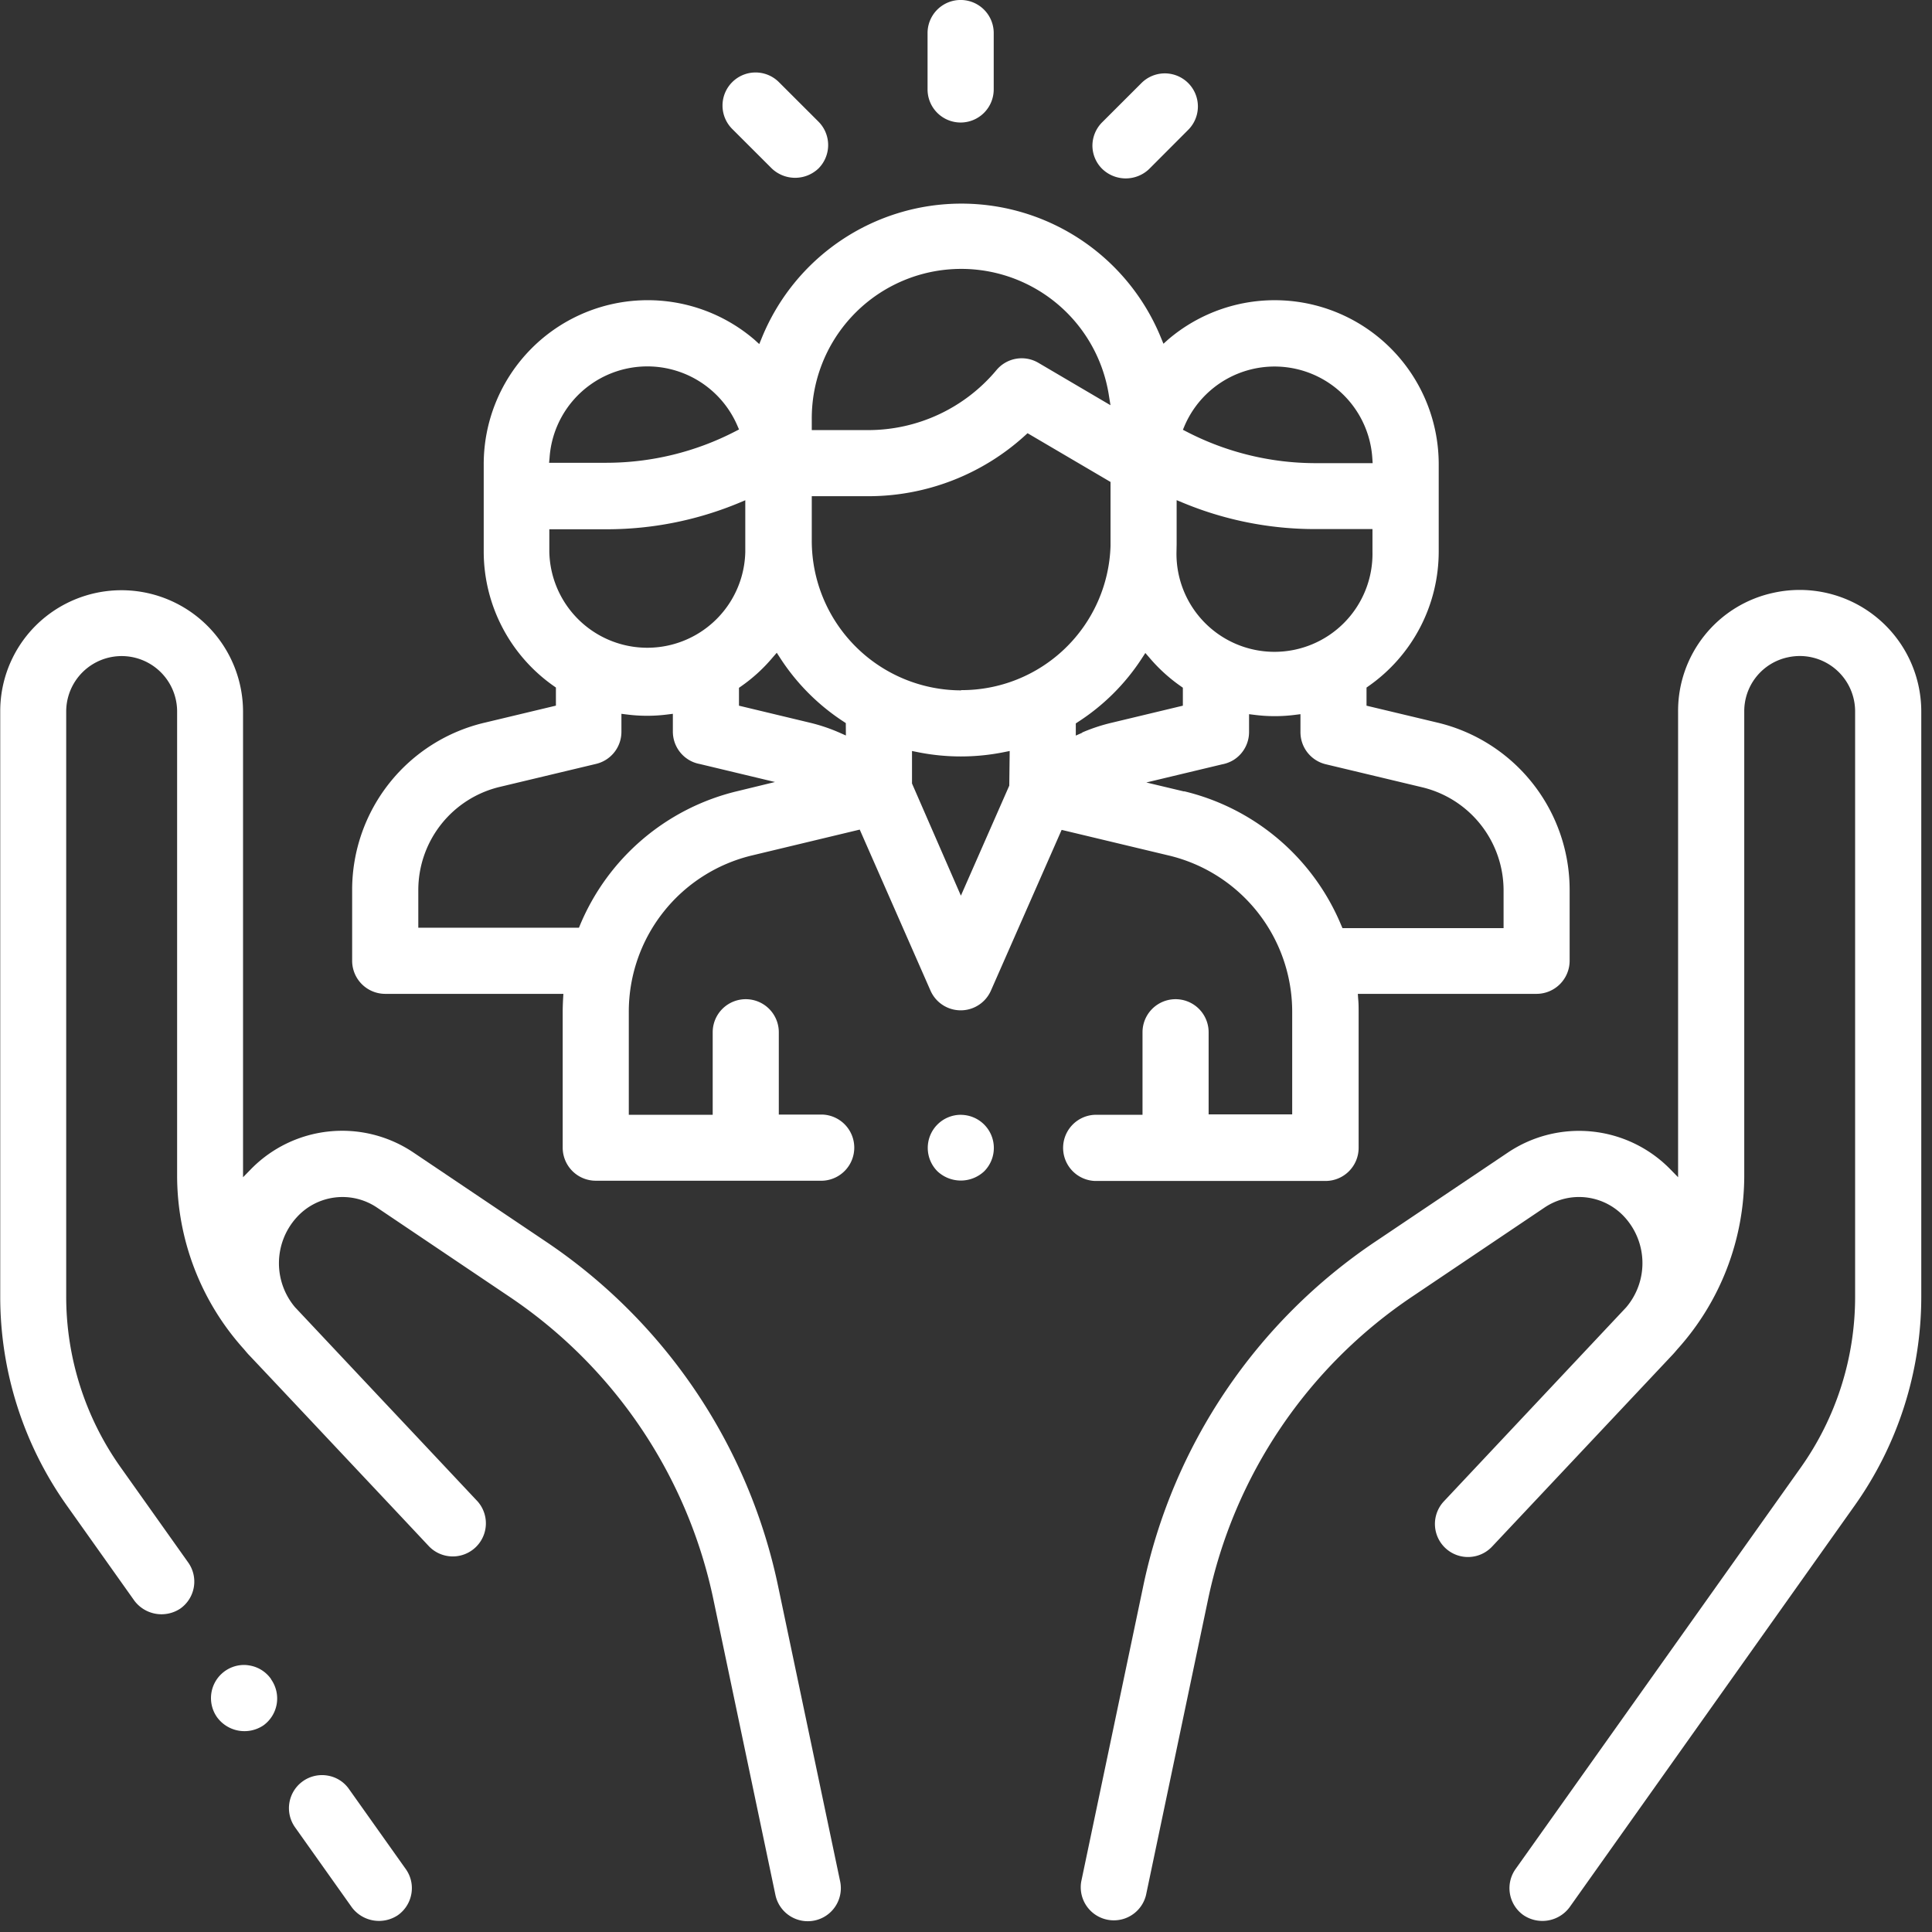
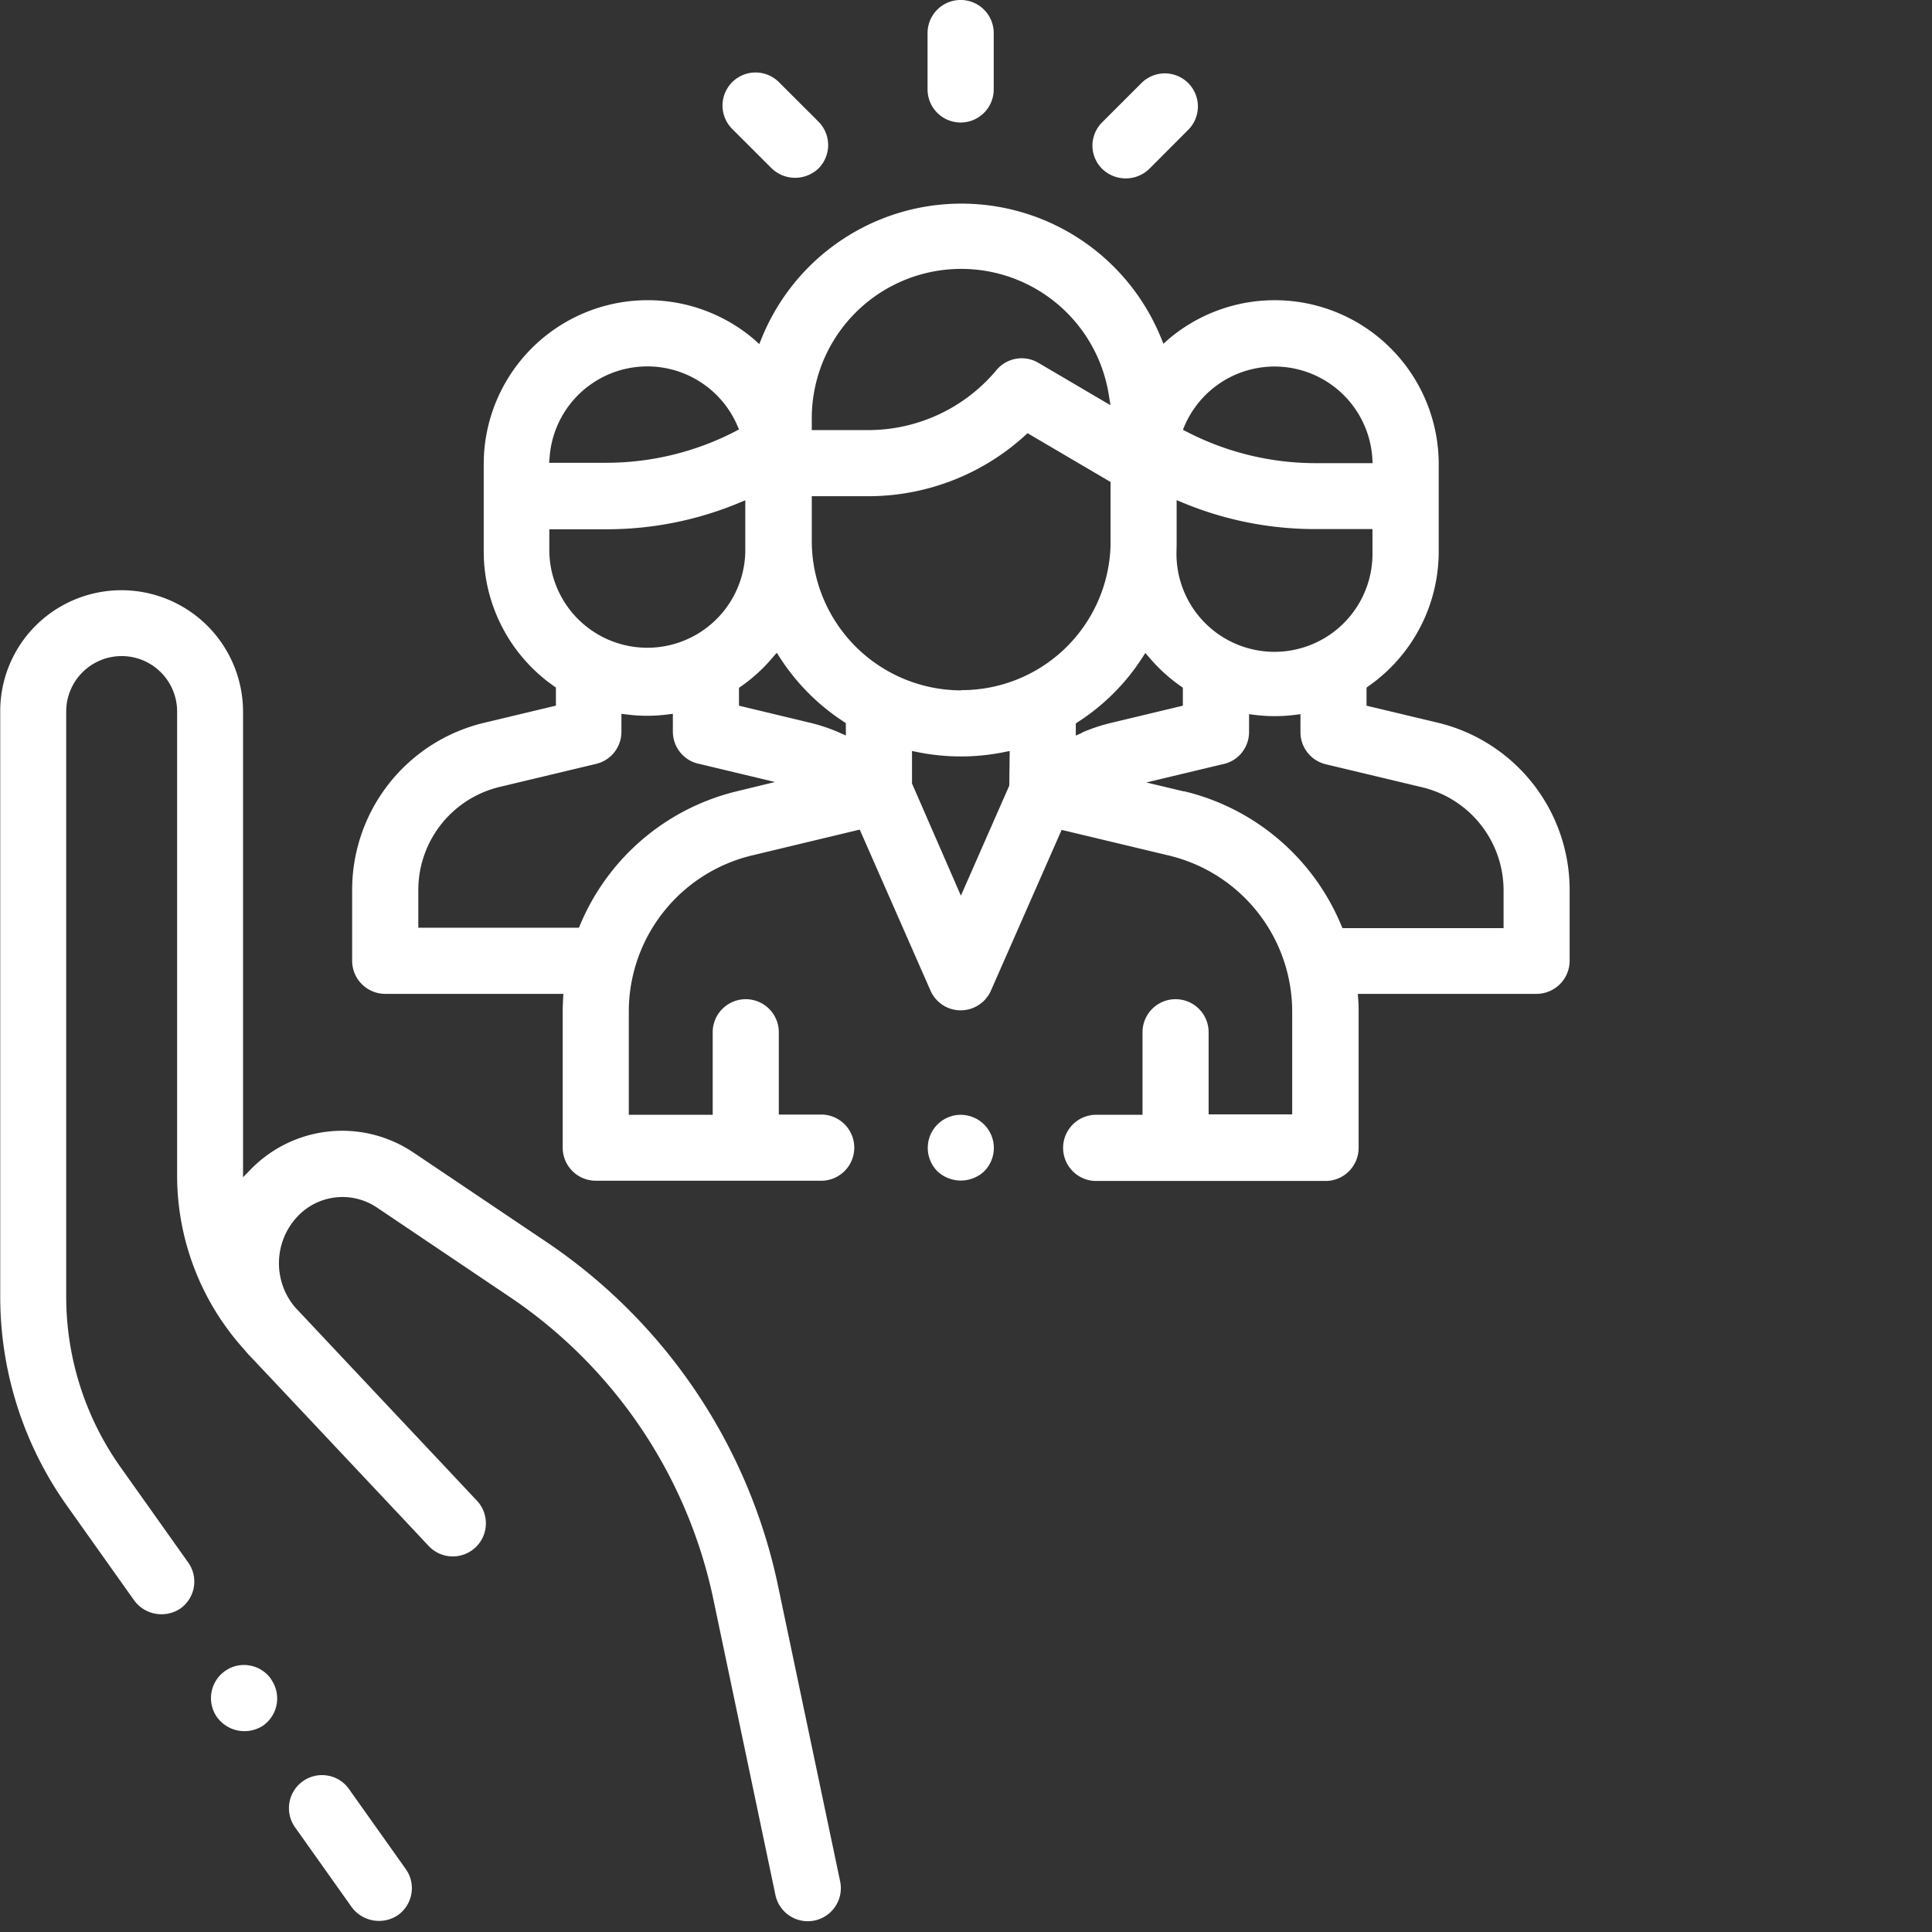
<svg xmlns="http://www.w3.org/2000/svg" width="41.614" height="41.614" viewBox="0 0 41.614 41.614">
  <rect x="0" y="0" width="41.614" height="41.614" fill="#333333" stroke="none" />
  <defs>
    <clipPath id="clip-path">
      <rect id="사각형_8672" data-name="사각형 8672" width="41.614" height="41.614" transform="translate(0.115 0.1)" fill="#fff" />
    </clipPath>
  </defs>
  <g id="그룹_9627" data-name="그룹 9627" transform="translate(-0.115 -0.1)">
    <g id="마스크_그룹_6" data-name="마스크 그룹 6" clip-path="url(#clip-path)">
      <path id="패스_7862" data-name="패스 7862" d="M7.632,38.635a.7.7,0,0,0-.461-.29.712.712,0,0,0-.7,1.115l1.222,1.722a.731.731,0,0,0,.993.169.713.713,0,0,0,.29-.462.705.705,0,0,0-.122-.532Z" fill="#fff" />
      <path id="패스_7863" data-name="패스 7863" d="M16.878,34.281a11.867,11.867,0,0,0-5.017-7.446l-2.84-1.91a2.749,2.749,0,0,0-3.5.357l-.171.175V15.426A2.619,2.619,0,0,0,1.1,13.383a2.6,2.6,0,0,0-.98,2.043V28.019a7.77,7.77,0,0,0,1.442,4.52l1.448,2.04A.731.731,0,0,0,4,34.747a.711.711,0,0,0,.168-.993l-1.448-2.04a6.351,6.351,0,0,1-1.179-3.7V15.426a1.194,1.194,0,1,1,2.389,0v9.99a5.585,5.585,0,0,0,1.438,3.743c.042.049.082.1.124.141.54.572,1.174,1.246,1.771,1.881l1.489,1.583.61.65a.713.713,0,0,0,1.038-.977c-.015-.015-.965-1.028-2.051-2.181l-1.88-2A1.469,1.469,0,0,1,6.5,26.327a1.33,1.33,0,0,1,1.729-.221l2.84,1.912a10.435,10.435,0,0,1,4.417,6.556l1.331,6.342a.712.712,0,1,0,1.394-.293Z" fill="#fff" />
      <path id="패스_7864" data-name="패스 7864" d="M5.953,36.27l0-.005a.708.708,0,0,0-.465-.292.684.684,0,0,0-.119-.011.714.714,0,0,0-.578,1.127.731.731,0,0,0,1,.173A.715.715,0,0,0,5.953,36.27Z" fill="#fff" />
-       <path id="패스_7865" data-name="패스 7865" d="M38.312,12.869a2.6,2.6,0,0,0-2.052,2.557V25.457l-.171-.175a2.749,2.749,0,0,0-3.495-.357l-2.842,1.91a11.863,11.863,0,0,0-5.016,7.446l-1.331,6.342a.713.713,0,0,0,1.395.293l1.331-6.342a10.435,10.435,0,0,1,4.417-6.556l2.841-1.912a1.329,1.329,0,0,1,1.729.221,1.47,1.47,0,0,1,.03,1.925l-.019.021-3.913,4.164a.712.712,0,1,0,1.037.976L36.122,29.3c.044-.045.083-.092.123-.139a5.592,5.592,0,0,0,1.44-3.746v-9.99a1.186,1.186,0,0,1,.935-1.166,1.221,1.221,0,0,1,.261-.029,1.193,1.193,0,0,1,1.192,1.195V28.019a6.355,6.355,0,0,1-1.177,3.7L32.76,40.357a.711.711,0,0,0,.168.993.729.729,0,0,0,.993-.167l6.135-8.644a7.77,7.77,0,0,0,1.442-4.52V15.426a2.619,2.619,0,0,0-3.186-2.557Z" fill="#fff" />
      <path id="패스_7866" data-name="패스 7866" d="M29.379,24.824V21.907c0-.1,0-.2-.01-.294l-.007-.106h3.849a.714.714,0,0,0,.713-.712V19.278a3.705,3.705,0,0,0-2.854-3.615L29.549,15.3v-.39l.042-.03a3.539,3.539,0,0,0,1.513-2.9V10.1a3.533,3.533,0,0,0-5.829-2.686l-.1.09-.053-.128a4.642,4.642,0,0,0-8.6.006l-.053.129-.1-.091a3.532,3.532,0,0,0-5.835,2.68v1.879a3.541,3.541,0,0,0,1.512,2.9l.043.03v.39l-1.522.364A3.7,3.7,0,0,0,7.7,19.278v1.516a.713.713,0,0,0,.712.713H12.25l-.006.1c-.005.1-.009.194-.009.292v2.92a.713.713,0,0,0,.712.713h4.882a.713.713,0,0,0,0-1.425H16.89V22.334a.712.712,0,0,0-1.424,0v1.778H13.659V21.9a3.46,3.46,0,0,1,2.664-3.377l2.31-.554.034.077,1.491,3.393a.711.711,0,0,0,1.3,0l1.524-3.464,2.3.55a3.461,3.461,0,0,1,2.666,3.378v2.2H26.148V22.334a.712.712,0,0,0-1.424,0v1.778H23.7a.713.713,0,0,0,0,1.425h4.964A.713.713,0,0,0,29.379,24.824ZM25.631,9.269a2.11,2.11,0,0,1,4.043.7l.007.107H28.445A6.048,6.048,0,0,1,25.677,9.4l-.083-.043Zm-.172,2.552c0-.025,0-.05,0-.075v-.873l.138.057a7.411,7.411,0,0,0,2.846.566h1.234v.487a2.111,2.111,0,1,1-4.221,0ZM17.6,9.129A3.219,3.219,0,0,1,24,8.618l.034.21-1.551-.912a.708.708,0,0,0-.906.157,3.6,3.6,0,0,1-2.765,1.291H17.6Zm-5.648.836a2.111,2.111,0,0,1,4.044-.7l.037.085-.083.043a6.052,6.052,0,0,1-2.769.675H11.942Zm-.005,2.018V11.5h1.234a7.419,7.419,0,0,0,2.849-.567l.138-.058v1.112a2.111,2.111,0,0,1-4.221,0Zm4.046,5.159a4.906,4.906,0,0,0-3.382,2.878l-.026.063H9.125v-.805a2.285,2.285,0,0,1,1.76-2.23l2.068-.494a.71.71,0,0,0,.547-.693v-.386l.112.014a3.442,3.442,0,0,0,.884,0l.112-.014v.381a.711.711,0,0,0,.326.6.7.7,0,0,0,.253.1l1.621.388Zm2.342-1.2-.14-.062a3.769,3.769,0,0,0-.633-.213L16.032,15.3v-.385l.043-.03a3.5,3.5,0,0,0,.684-.625l.087-.1.074.114a4.644,4.644,0,0,0,1.368,1.371l.045.03Zm3.519,1.08-1.042,2.37-1.053-2.416v-.7l.12.024a4.7,4.7,0,0,0,1.864,0l.12-.024Zm-1.035-2.052A3.223,3.223,0,0,1,17.6,11.746v-.958h1.21a5.015,5.015,0,0,0,3.383-1.307l.055-.05,1.787,1.05v1.383A3.207,3.207,0,0,1,20.817,14.965Zm2.608.912-.14.062v-.262l.045-.03a4.627,4.627,0,0,0,1.38-1.375l.073-.112.087.1a3.528,3.528,0,0,0,.679.618l.042.03V15.3l-1.527.366A3.841,3.841,0,0,0,23.425,15.877Zm2.194,1.266-.815-.194,1.626-.389a.743.743,0,0,0,.26-.1.71.71,0,0,0,.327-.6v-.382l.112.014a3.434,3.434,0,0,0,.883,0l.112-.014v.386a.71.71,0,0,0,.547.693l2.068.494a2.285,2.285,0,0,1,1.76,2.23v.805h-3.47L29,20.02A4.9,4.9,0,0,0,25.619,17.143Z" fill="#fff" />
      <path id="패스_7867" data-name="패스 7867" d="M20.807,24.112a.713.713,0,0,0-.5,1.217.736.736,0,0,0,1.007,0,.713.713,0,0,0-.5-1.216Z" fill="#fff" />
      <path id="패스_7868" data-name="패스 7868" d="M20.806,2.739a.713.713,0,0,0,.713-.712V.812a.712.712,0,0,0-1.425,0V2.027A.713.713,0,0,0,20.806,2.739Z" fill="#fff" />
      <path id="패스_7869" data-name="패스 7869" d="M16.738,3.728a.729.729,0,0,0,1.007,0,.714.714,0,0,0,0-1.007l-.852-.851a.711.711,0,0,0-1.007,0,.712.712,0,0,0,0,1.007Z" fill="#fff" />
      <path id="패스_7870" data-name="패스 7870" d="M24.864,3.743l.845-.847A.712.712,0,1,0,24.7,1.89l-.847.846a.716.716,0,0,0-.208.5.708.708,0,0,0,.209.5A.729.729,0,0,0,24.864,3.743Z" fill="#fff" />
    </g>
  </g>
</svg>